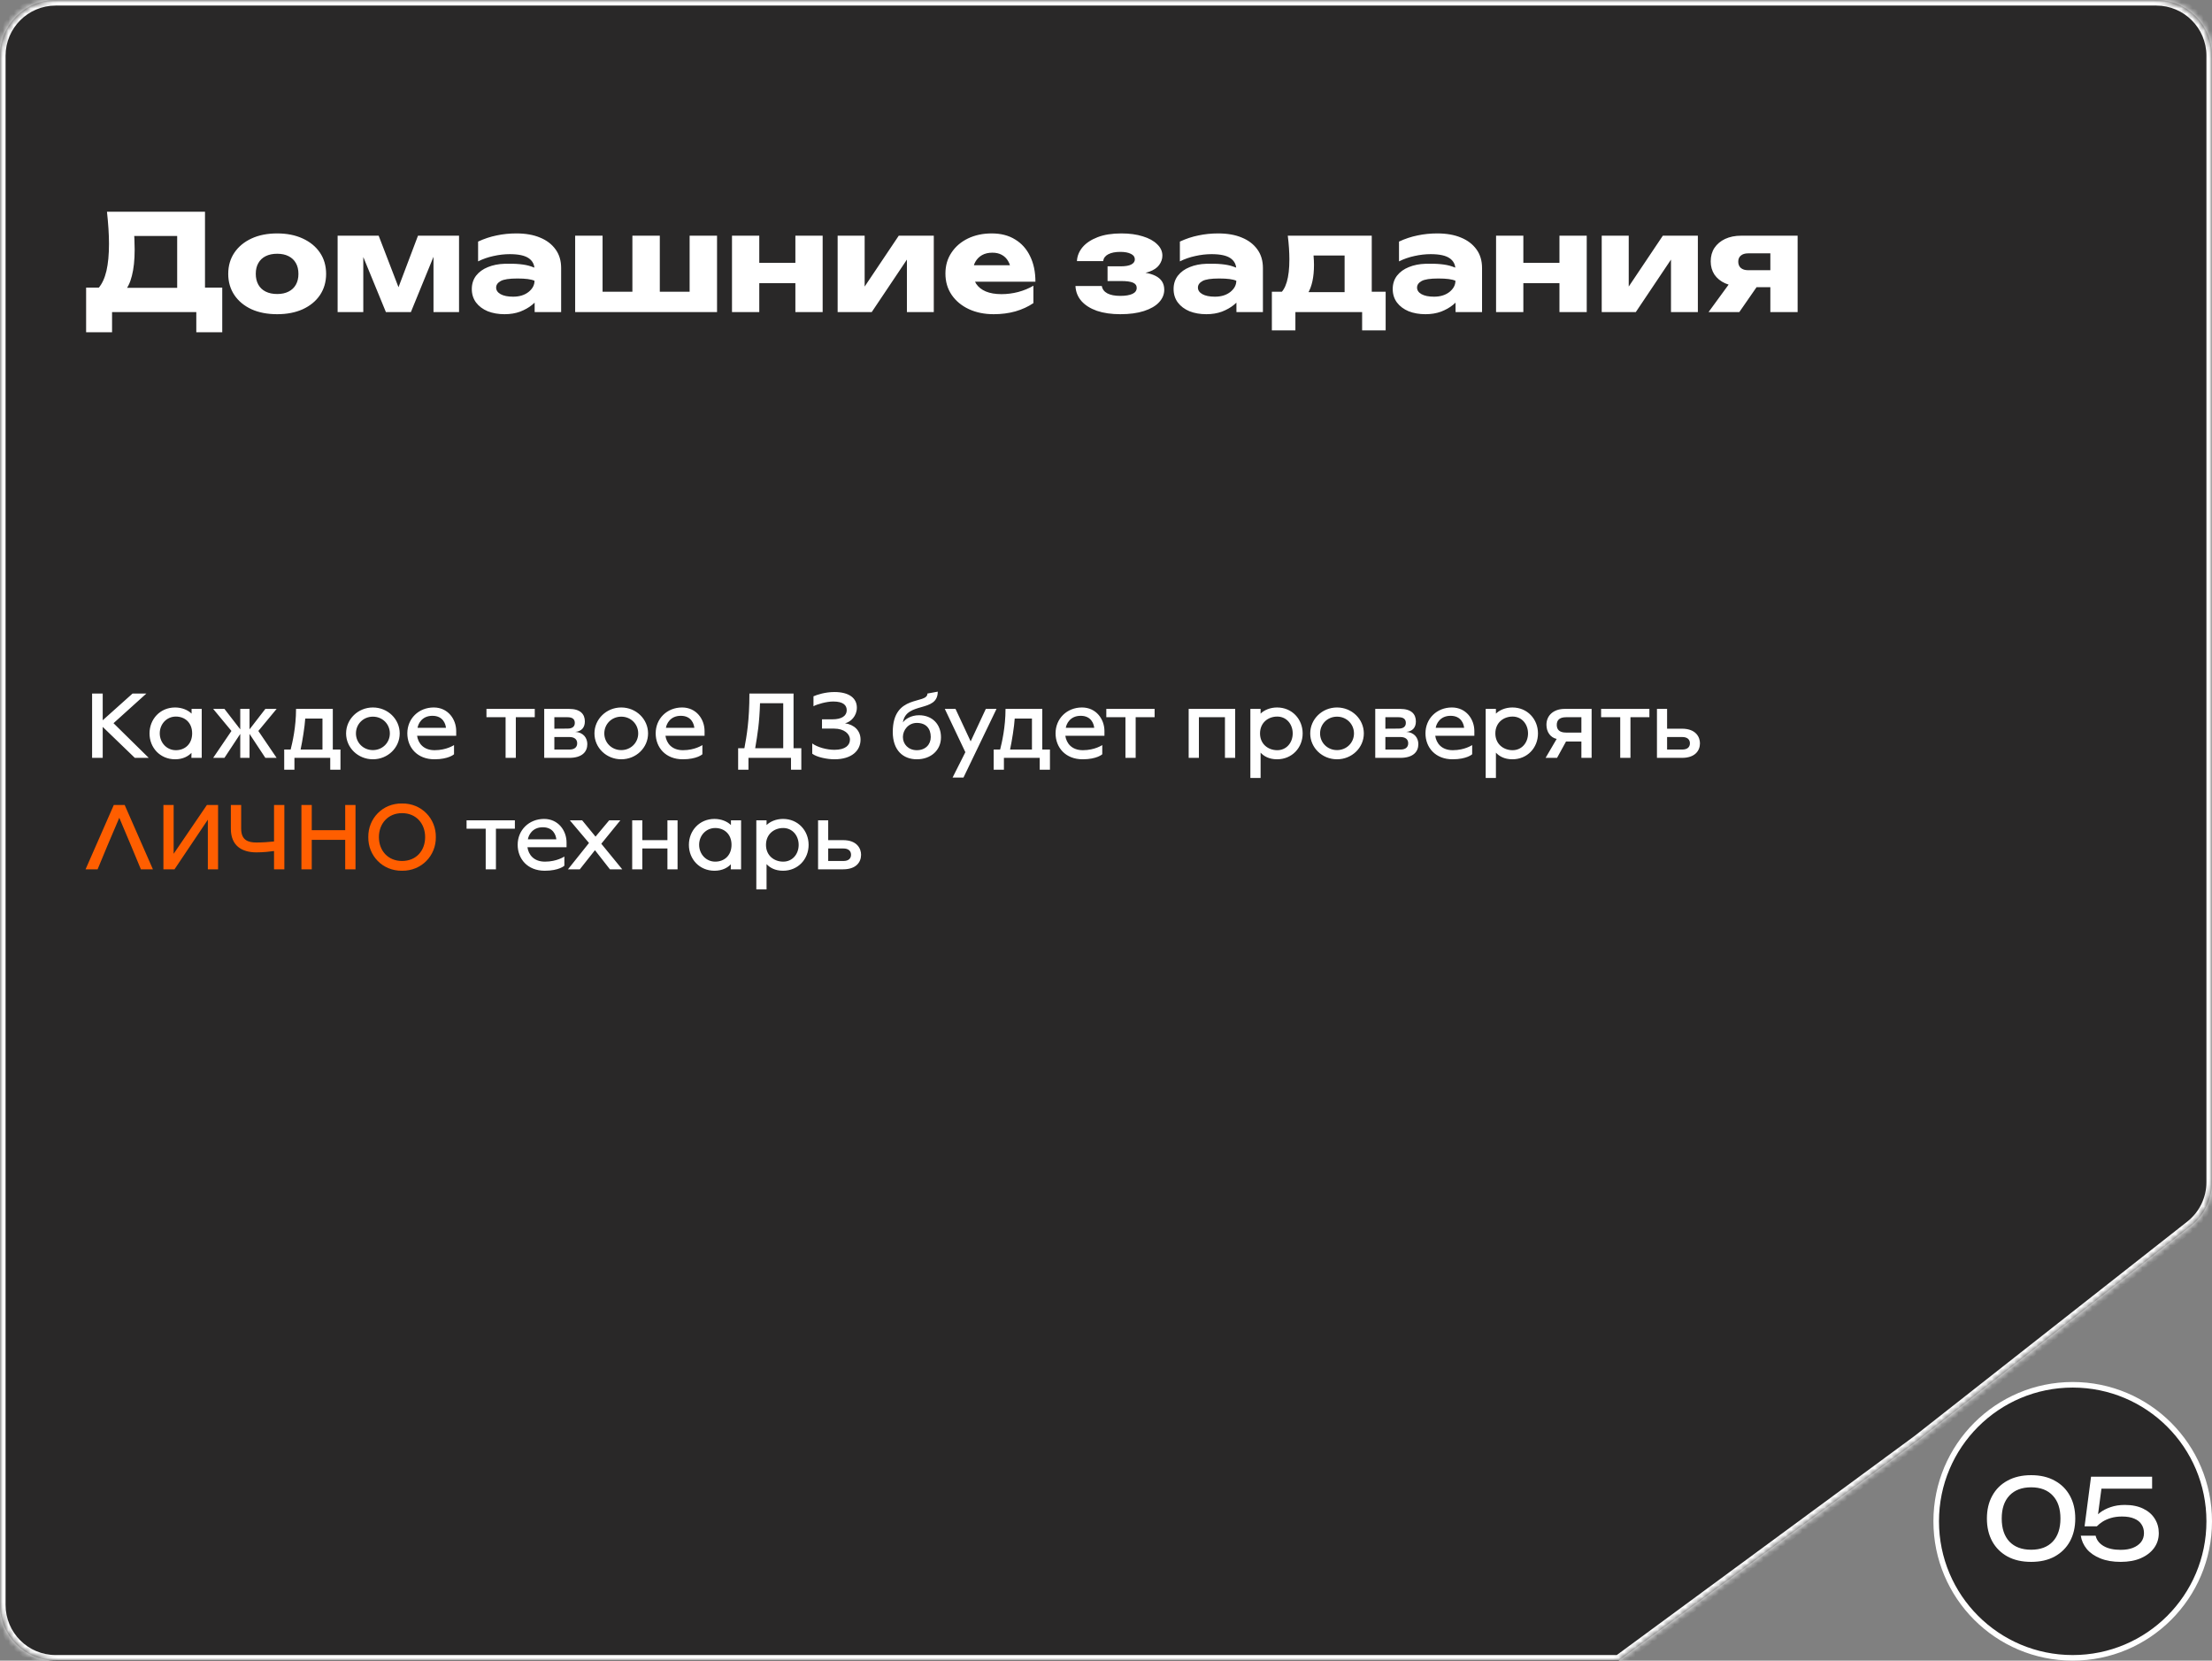
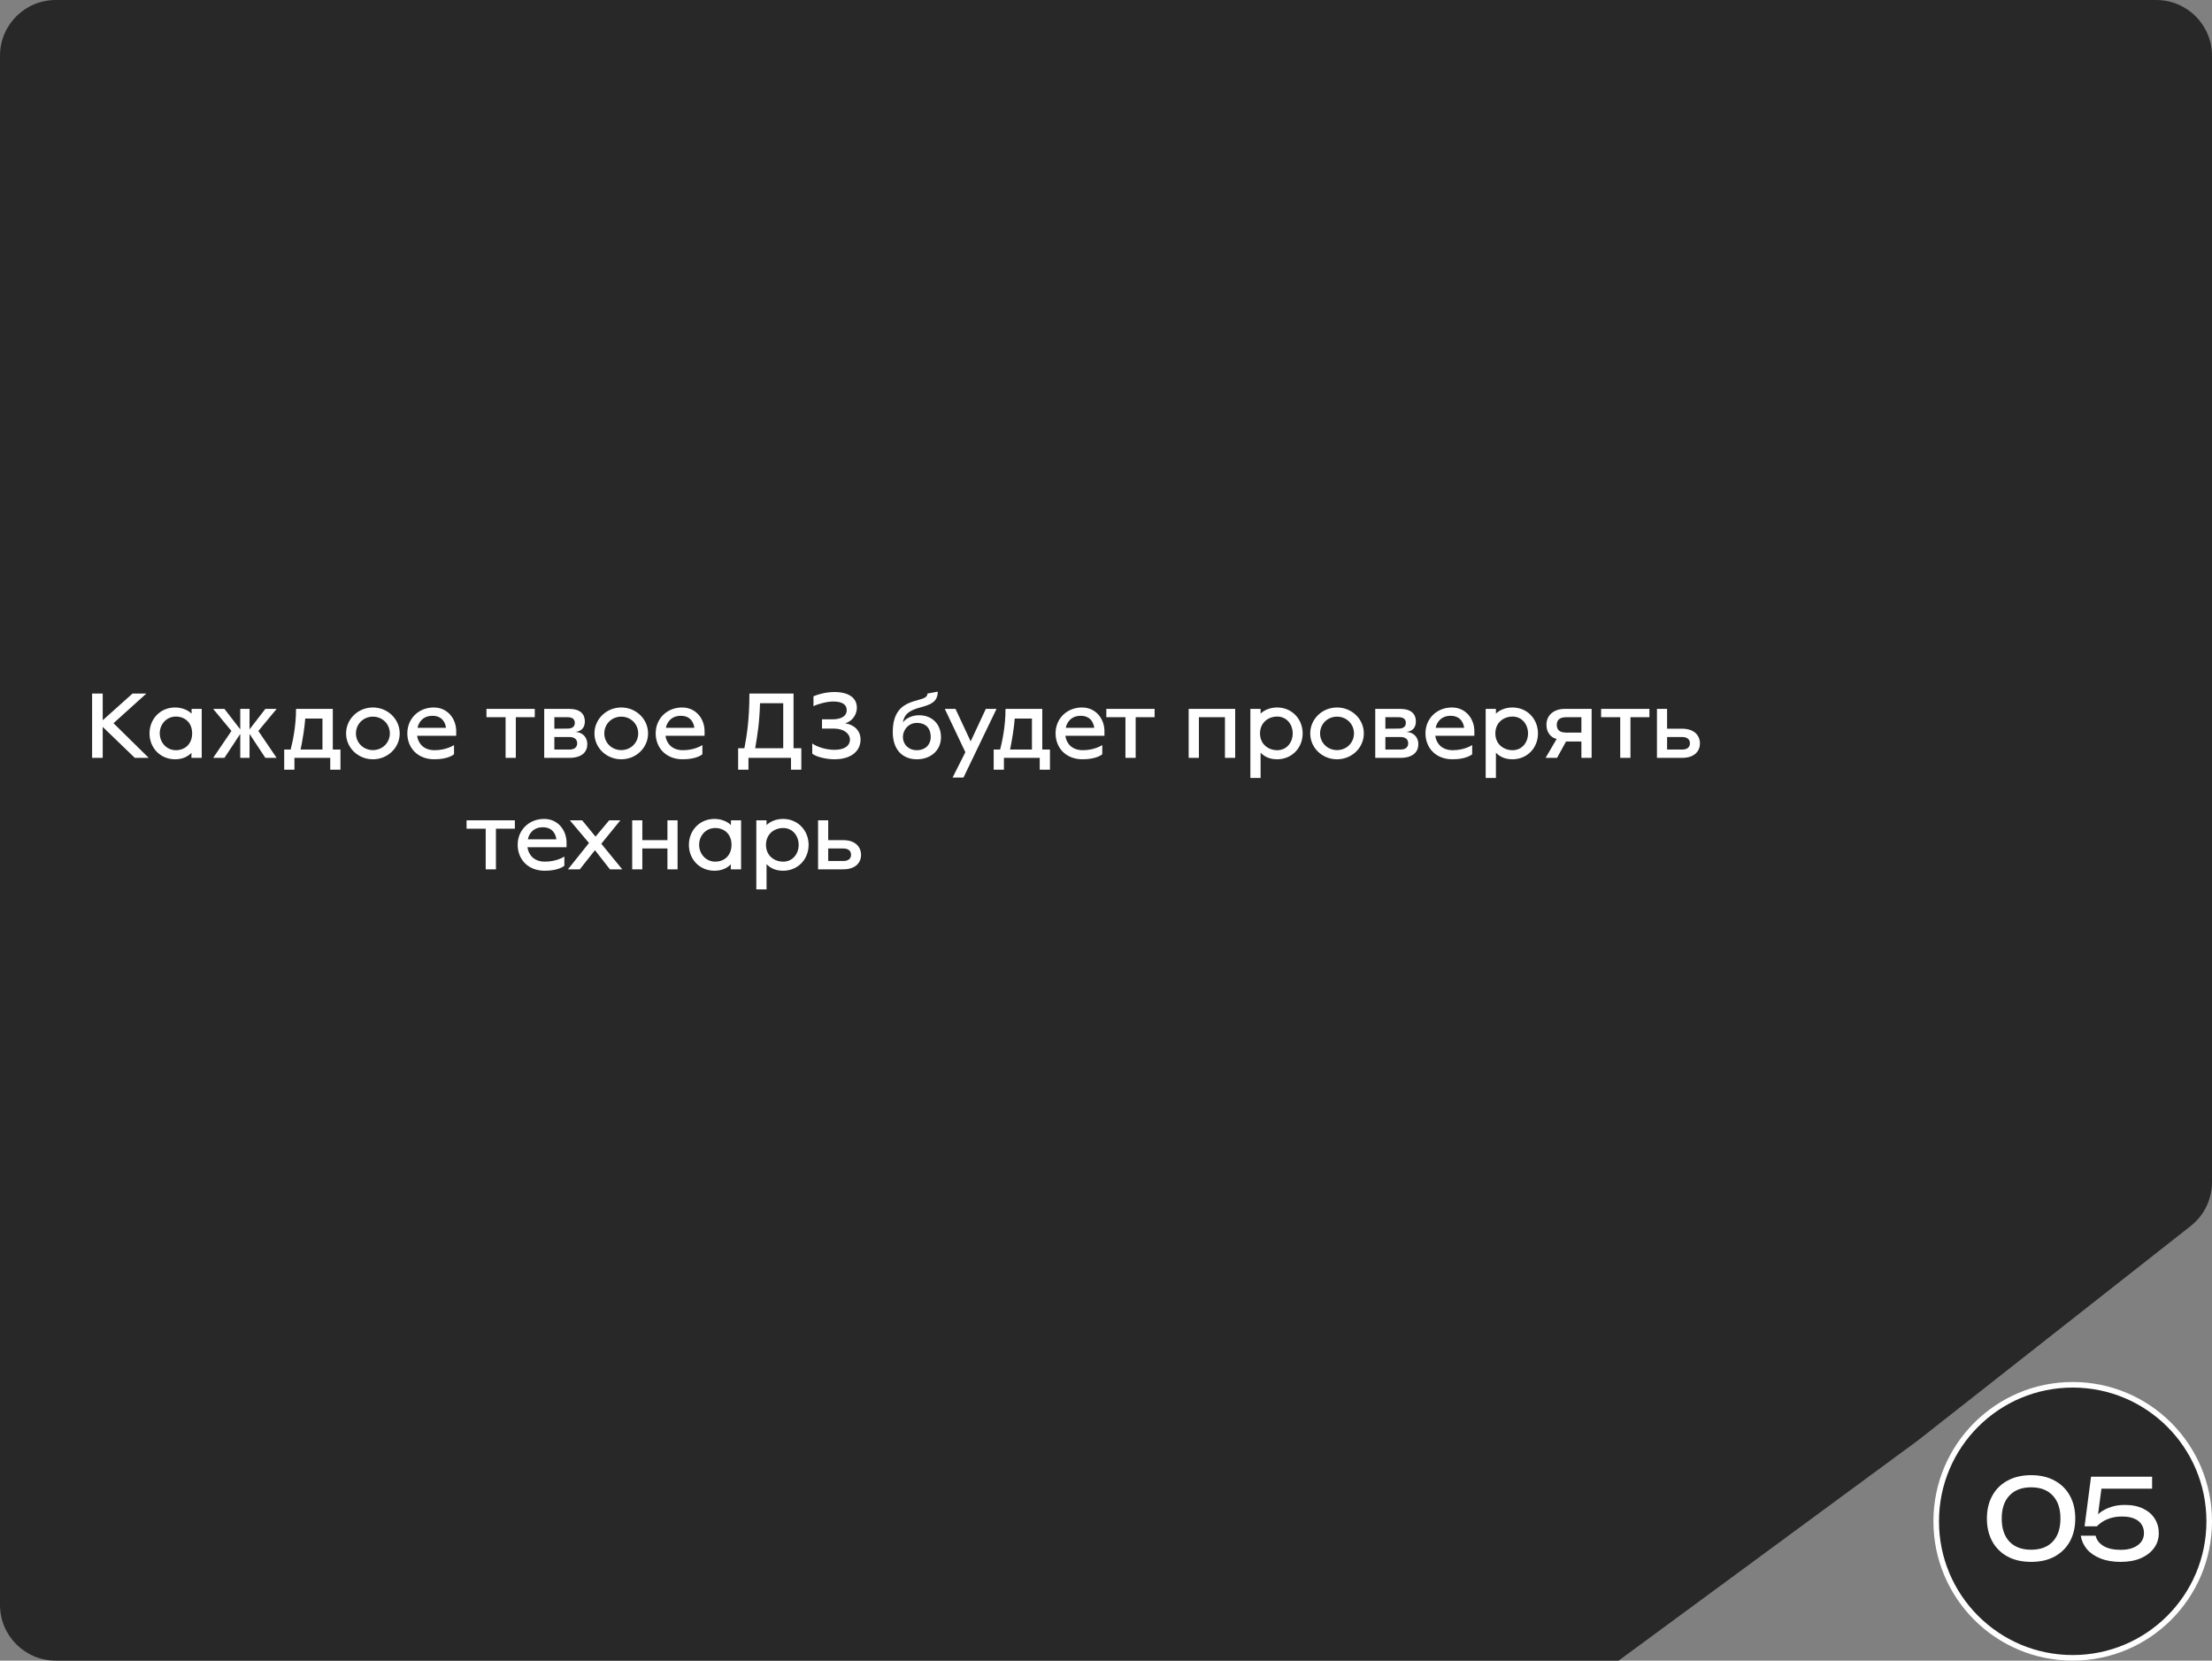
<svg xmlns="http://www.w3.org/2000/svg" width="397" height="298" viewBox="0 0 397 298" fill="none">
  <rect x="0" y="0" width="397" height="298" fill="#808080" stroke="none" />
  <g data-figma-bg-blur-radius="4">
    <mask id="path-1-inside-1_539_6" fill="white">
      <path fill-rule="evenodd" clip-rule="evenodd" d="M397 10C397 4.477 392.523 0 387 0H10C4.477 0 0 4.477 0 10V288C0 293.523 4.477 298 10 298H290.5C290.5 298 290.5 298 290.5 298L397 298H290.5L344.2 258.5L393.18 220.003C395.592 218.107 397 215.209 397 212.141L397 10Z" />
    </mask>
    <path fill-rule="evenodd" clip-rule="evenodd" d="M397 10C397 4.477 392.523 0 387 0H10C4.477 0 0 4.477 0 10V288C0 293.523 4.477 298 10 298H290.5C290.5 298 290.5 298 290.5 298L397 298H290.5L344.2 258.5L393.18 220.003C395.592 218.107 397 215.209 397 212.141L397 10Z" fill="#292828" />
-     <path d="M344.2 258.5L344.792 259.306L344.805 259.296L344.818 259.286L344.2 258.5ZM290.5 298L290.5 297L290.5 298ZM393.18 220.003L392.562 219.217L393.18 220.003ZM397 212.141H396H397ZM397 10H398H397ZM10 1H387V-1H10V1ZM1 288V10H-1V288H1ZM290.5 297H10V299H290.5V297ZM397 297L290.5 297L290.5 299L397 299V297ZM397 297H290.5V299H397V297ZM291.093 298.806L344.792 259.306L343.607 257.694L289.908 297.194L291.093 298.806ZM344.818 259.286L393.797 220.789L392.562 219.217L343.582 257.714L344.818 259.286ZM396 10L396 212.141H398L398 10H396ZM289.919 297.186C289.184 297.711 289.458 299 290.5 299L290.5 297C291.543 297 291.816 298.289 291.081 298.814L289.919 297.186ZM393.797 220.789C396.451 218.704 398 215.516 398 212.141H396C396 214.902 394.733 217.51 392.562 219.217L393.797 220.789ZM-1 288C-1 294.075 3.925 299 10 299V297C5.029 297 1 292.971 1 288H-1ZM387 1C391.971 1 396 5.029 396 10H398C398 3.925 393.075 -1 387 -1V1ZM10 -1C3.925 -1 -1 3.925 -1 10H1C1 5.029 5.029 1 10 1V-1Z" fill="white" mask="url(#path-1-inside-1_539_6)" />
  </g>
-   <path d="M15.456 59.624V51.608H19.344L20.928 51.656H33.408L34.656 51.608H39.888V59.624H35.232V56H20.112V59.624H15.456ZM19.2 38H36.792V54.608H31.8V40.088L34.056 42.344H21.84L23.904 40.688C24.032 41.424 24.104 42.136 24.12 42.824C24.152 43.512 24.168 44.168 24.168 44.792C24.168 46.664 24 48.24 23.664 49.52C23.344 50.8 22.856 51.768 22.2 52.424C21.56 53.08 20.752 53.408 19.776 53.408L17.688 51.68C18.328 50.928 18.8 49.904 19.104 48.608C19.408 47.296 19.56 45.68 19.56 43.76C19.56 42.88 19.528 41.96 19.464 41C19.4 40.04 19.312 39.04 19.2 38ZM49.746 56.384C47.986 56.384 46.45 56.088 45.138 55.496C43.826 54.888 42.802 54.04 42.066 52.952C41.33 51.848 40.962 50.584 40.962 49.16C40.962 47.704 41.33 46.432 42.066 45.344C42.802 44.256 43.826 43.408 45.138 42.8C46.45 42.192 47.986 41.888 49.746 41.888C51.49 41.888 53.018 42.192 54.33 42.8C55.658 43.408 56.69 44.256 57.426 45.344C58.162 46.432 58.53 47.704 58.53 49.16C58.53 50.584 58.162 51.848 57.426 52.952C56.69 54.04 55.658 54.888 54.33 55.496C53.018 56.088 51.49 56.384 49.746 56.384ZM49.746 52.76C50.546 52.76 51.226 52.616 51.786 52.328C52.362 52.04 52.802 51.624 53.106 51.08C53.41 50.536 53.562 49.896 53.562 49.16C53.562 48.392 53.41 47.744 53.106 47.216C52.802 46.672 52.362 46.256 51.786 45.968C51.226 45.68 50.546 45.536 49.746 45.536C48.946 45.536 48.258 45.68 47.682 45.968C47.106 46.256 46.666 46.672 46.362 47.216C46.058 47.744 45.906 48.384 45.906 49.136C45.906 49.888 46.058 50.536 46.362 51.08C46.666 51.624 47.106 52.04 47.682 52.328C48.258 52.616 48.946 52.76 49.746 52.76ZM60.594 56V42.296H67.962L72.21 53.336H70.842L75.018 42.296H82.386V56H77.802V44.144H78.594L73.746 56H69.258L64.41 44.192L65.202 44.144V56H60.594ZM95.934 48.392C95.934 47.496 95.582 46.808 94.878 46.328C94.174 45.848 93.046 45.608 91.494 45.608C90.534 45.608 89.558 45.72 88.566 45.944C87.59 46.152 86.67 46.472 85.806 46.904V43.352C86.91 42.84 88.022 42.472 89.142 42.248C90.262 42.008 91.438 41.888 92.67 41.888C94.334 41.888 95.75 42.136 96.918 42.632C98.102 43.112 99.03 43.816 99.702 44.744C100.374 45.656 100.71 46.776 100.71 48.104V56H95.958L95.934 48.392ZM90.558 47.336C92.654 47.272 94.246 47.432 95.334 47.816C96.438 48.2 97.046 48.488 97.158 48.68C97.27 48.872 97.326 49.928 97.326 51.848C97.326 52.232 97.166 52.688 96.846 53.216C96.526 53.744 96.07 54.248 95.478 54.728C94.886 55.208 94.174 55.608 93.342 55.928C92.51 56.232 91.582 56.384 90.558 56.384C89.438 56.384 88.43 56.208 87.534 55.856C86.654 55.488 85.958 54.968 85.446 54.296C84.934 53.608 84.678 52.8 84.678 51.872C84.678 50.944 84.934 50.144 85.446 49.472C85.974 48.8 86.678 48.288 87.558 47.936C88.454 47.568 89.454 47.368 90.558 47.336ZM92.862 49.976C91.406 49.976 90.406 50.128 89.862 50.432C89.318 50.736 89.046 51.128 89.046 51.608C89.046 52.088 89.31 52.48 89.838 52.784C90.382 53.088 91.134 53.24 92.094 53.24C93.214 53.24 94.134 52.96 94.854 52.4C95.574 51.824 95.934 51.152 95.934 50.384C95.358 50.112 94.334 49.976 92.862 49.976ZM103.227 56V42.296H108.147V53.816L106.659 52.352H114.819L113.499 53.816V42.296H118.419V53.816L117.003 52.352H125.259L123.771 53.816V42.296H128.691V56H103.227ZM131.375 42.296H136.271V56H131.375V42.296ZM142.751 42.296H147.647V56H142.751V42.296ZM134.207 47.168H144.599V50.816H134.207V47.168ZM150.336 56V42.296H155.184V53.336L154.128 53L161.304 42.296H167.592V56H162.768V44.648L163.824 45.008L156.456 56H150.336ZM178.345 56.384C176.681 56.384 175.193 56.08 173.881 55.472C172.585 54.864 171.561 54.016 170.809 52.928C170.057 51.824 169.681 50.544 169.681 49.088C169.681 47.664 170.041 46.416 170.761 45.344C171.481 44.256 172.465 43.408 173.713 42.8C174.977 42.192 176.401 41.888 177.985 41.888C179.633 41.888 181.033 42.248 182.185 42.968C183.353 43.672 184.249 44.672 184.873 45.968C185.513 47.264 185.833 48.792 185.833 50.552H173.641V47.6H183.073L181.465 48.632C181.401 47.928 181.225 47.336 180.937 46.856C180.649 46.36 180.265 45.984 179.785 45.728C179.321 45.472 178.761 45.344 178.105 45.344C177.385 45.344 176.769 45.488 176.257 45.776C175.745 46.064 175.345 46.464 175.057 46.976C174.769 47.472 174.625 48.056 174.625 48.728C174.625 49.592 174.817 50.328 175.201 50.936C175.601 51.528 176.177 51.984 176.929 52.304C177.697 52.624 178.633 52.784 179.737 52.784C180.745 52.784 181.745 52.656 182.737 52.4C183.745 52.128 184.657 51.752 185.473 51.272V54.392C184.529 55.032 183.449 55.528 182.233 55.88C181.033 56.216 179.737 56.384 178.345 56.384ZM201.059 56.384C199.475 56.384 198.083 56.184 196.883 55.784C195.699 55.368 194.771 54.784 194.099 54.032C193.427 53.264 193.067 52.36 193.019 51.32H197.747C197.843 51.896 198.171 52.336 198.731 52.64C199.307 52.944 200.083 53.096 201.059 53.096C202.003 53.096 202.731 52.976 203.243 52.736C203.755 52.496 204.011 52.136 204.011 51.656C204.011 51.224 203.787 50.912 203.339 50.72C202.891 50.528 202.179 50.432 201.203 50.432H198.779V47.792H201.131C201.995 47.792 202.635 47.68 203.051 47.456C203.467 47.232 203.675 46.928 203.675 46.544C203.675 46.112 203.443 45.784 202.979 45.56C202.515 45.32 201.875 45.2 201.059 45.2C200.163 45.2 199.443 45.344 198.899 45.632C198.371 45.904 198.067 46.312 197.987 46.856H193.283C193.331 45.944 193.667 45.112 194.291 44.36C194.931 43.608 195.835 43.008 197.003 42.56C198.171 42.112 199.587 41.888 201.251 41.888C202.723 41.888 204.011 42.064 205.115 42.416C206.219 42.752 207.075 43.224 207.683 43.832C208.307 44.424 208.619 45.104 208.619 45.872C208.619 46.464 208.427 47.024 208.043 47.552C207.675 48.064 207.067 48.472 206.219 48.776C205.371 49.08 204.235 49.232 202.811 49.232V48.824C204.795 48.744 206.315 48.968 207.371 49.496C208.427 50.024 208.955 50.856 208.955 51.992C208.955 52.824 208.643 53.576 208.019 54.248C207.411 54.904 206.515 55.424 205.331 55.808C204.163 56.192 202.739 56.384 201.059 56.384ZM221.887 48.392C221.887 47.496 221.535 46.808 220.831 46.328C220.127 45.848 218.999 45.608 217.447 45.608C216.487 45.608 215.511 45.72 214.519 45.944C213.543 46.152 212.623 46.472 211.759 46.904V43.352C212.863 42.84 213.975 42.472 215.095 42.248C216.215 42.008 217.391 41.888 218.623 41.888C220.287 41.888 221.703 42.136 222.871 42.632C224.055 43.112 224.983 43.816 225.655 44.744C226.327 45.656 226.663 46.776 226.663 48.104V56H221.911L221.887 48.392ZM216.511 47.336C218.607 47.272 220.199 47.432 221.287 47.816C222.391 48.2 222.999 48.488 223.111 48.68C223.223 48.872 223.279 49.928 223.279 51.848C223.279 52.232 223.119 52.688 222.799 53.216C222.479 53.744 222.023 54.248 221.431 54.728C220.839 55.208 220.127 55.608 219.295 55.928C218.463 56.232 217.535 56.384 216.511 56.384C215.391 56.384 214.383 56.208 213.487 55.856C212.607 55.488 211.911 54.968 211.399 54.296C210.887 53.608 210.631 52.8 210.631 51.872C210.631 50.944 210.887 50.144 211.399 49.472C211.927 48.8 212.631 48.288 213.511 47.936C214.407 47.568 215.407 47.368 216.511 47.336ZM218.815 49.976C217.359 49.976 216.359 50.128 215.815 50.432C215.271 50.736 214.999 51.128 214.999 51.608C214.999 52.088 215.263 52.48 215.791 52.784C216.335 53.088 217.087 53.24 218.047 53.24C219.167 53.24 220.087 52.96 220.807 52.4C221.527 51.824 221.887 51.152 221.887 50.384C221.311 50.112 220.287 49.976 218.815 49.976ZM248.692 52.352V59.288H244.468V56H232.492V59.288H228.268V52.352H232.396L233.308 52.424H243.244L244.084 52.352H248.692ZM231.124 42.296H246.196V55.064H241.324V43.616L243.556 45.848H233.524L235.348 44.072C235.572 44.728 235.708 45.352 235.756 45.944C235.804 46.52 235.828 47.048 235.828 47.528C235.828 49.736 235.452 51.456 234.7 52.688C233.948 53.904 232.892 54.512 231.532 54.512L229.54 52.832C230.788 51.968 231.412 49.872 231.412 46.544C231.412 45.904 231.388 45.224 231.34 44.504C231.292 43.784 231.22 43.048 231.124 42.296ZM261.215 48.392C261.215 47.496 260.863 46.808 260.159 46.328C259.455 45.848 258.327 45.608 256.775 45.608C255.815 45.608 254.839 45.72 253.847 45.944C252.871 46.152 251.951 46.472 251.087 46.904V43.352C252.191 42.84 253.303 42.472 254.423 42.248C255.543 42.008 256.719 41.888 257.951 41.888C259.615 41.888 261.031 42.136 262.199 42.632C263.383 43.112 264.311 43.816 264.983 44.744C265.655 45.656 265.991 46.776 265.991 48.104V56H261.239L261.215 48.392ZM255.839 47.336C257.935 47.272 259.527 47.432 260.615 47.816C261.719 48.2 262.327 48.488 262.439 48.68C262.551 48.872 262.607 49.928 262.607 51.848C262.607 52.232 262.447 52.688 262.127 53.216C261.807 53.744 261.351 54.248 260.759 54.728C260.167 55.208 259.455 55.608 258.623 55.928C257.791 56.232 256.863 56.384 255.839 56.384C254.719 56.384 253.711 56.208 252.815 55.856C251.935 55.488 251.239 54.968 250.727 54.296C250.215 53.608 249.959 52.8 249.959 51.872C249.959 50.944 250.215 50.144 250.727 49.472C251.255 48.8 251.959 48.288 252.839 47.936C253.735 47.568 254.735 47.368 255.839 47.336ZM258.143 49.976C256.687 49.976 255.687 50.128 255.143 50.432C254.599 50.736 254.327 51.128 254.327 51.608C254.327 52.088 254.591 52.48 255.119 52.784C255.663 53.088 256.415 53.24 257.375 53.24C258.495 53.24 259.415 52.96 260.135 52.4C260.855 51.824 261.215 51.152 261.215 50.384C260.639 50.112 259.615 49.976 258.143 49.976ZM268.508 42.296H273.404V56H268.508V42.296ZM279.884 42.296H284.78V56H279.884V42.296ZM271.34 47.168H281.732V50.816H271.34V47.168ZM287.469 56V42.296H292.317V53.336L291.261 53L298.437 42.296H304.725V56H299.901V44.648L300.957 45.008L293.589 56H287.469ZM319.078 48.488V51.536H312.526L312.478 51.392C311.406 51.392 310.454 51.208 309.622 50.84C308.806 50.472 308.166 49.952 307.702 49.28C307.254 48.592 307.03 47.8 307.03 46.904C307.03 45.976 307.254 45.168 307.702 44.48C308.166 43.792 308.806 43.256 309.622 42.872C310.454 42.488 311.406 42.296 312.478 42.296H322.63V56H317.734V43.496L319.078 45.464H313.726C313.182 45.464 312.75 45.6 312.43 45.872C312.126 46.128 311.974 46.488 311.974 46.952C311.974 47.432 312.126 47.808 312.43 48.08C312.75 48.352 313.182 48.488 313.726 48.488H319.078ZM316.606 49.592L312.166 56H306.646L311.326 49.592H316.606Z" fill="white" />
  <path d="M16.53 136V124.457H18.434V129.251L23.789 124.457H26.271L20.372 129.778L26.696 136H24.197L18.434 130.441V136H16.53ZM31.426 136.255C28.74 136.255 26.836 134.181 26.836 131.614C26.836 129.047 28.74 126.956 31.426 126.956C32.701 126.956 33.772 127.449 34.384 128.061V127.211H36.203V136H34.35L34.367 135.099C33.789 135.694 32.854 136.255 31.426 136.255ZM31.562 134.623C33.194 134.623 34.486 133.518 34.486 131.597C34.486 129.693 33.194 128.588 31.562 128.588C29.913 128.588 28.672 129.931 28.672 131.597C28.672 133.263 29.913 134.623 31.562 134.623ZM38.258 136L41.539 131.172L38.258 127.211H40.281L43.12 130.883V127.211H44.786V130.883L47.625 127.211H49.648L46.367 131.172L49.648 136H47.625L44.786 131.699V136H43.12V131.699L40.281 136H38.258ZM51.008 138.125V134.504H52.164C52.47 133.314 53.133 130.509 53.133 127.211H59.729V134.504H61.106V138.125H59.27V136H52.844V138.125H51.008ZM53.949 134.504H57.876V128.945H54.782C54.697 130.39 54.272 133.008 53.949 134.504ZM66.926 136.255C64.257 136.255 62.115 134.181 62.115 131.614C62.115 129.047 64.257 126.956 66.926 126.956C69.595 126.956 71.737 129.047 71.737 131.614C71.737 134.181 69.595 136.255 66.926 136.255ZM66.926 134.606C68.66 134.606 69.969 133.263 69.969 131.614C69.969 129.948 68.66 128.605 66.926 128.605C65.192 128.605 63.883 129.948 63.883 131.614C63.883 133.263 65.192 134.606 66.926 134.606ZM77.967 136.255C74.873 136.255 73.105 134.13 73.105 131.597C73.105 128.962 75.128 126.956 77.848 126.956C80.398 126.956 81.877 129.064 81.877 131.189V132.039H74.856C75.06 133.399 76.012 134.623 78.001 134.623C80.16 134.623 81.469 133.705 81.486 133.705V135.354C81.486 135.354 80.534 136.255 77.967 136.255ZM74.941 130.611H80.041C79.973 129.931 79.531 128.452 77.61 128.452C75.689 128.452 75.043 129.931 74.941 130.611ZM90.742 136V128.707H87.308V127.211H95.978V128.707H92.578V136H90.742ZM97.674 136V127.211H102.145C104.168 127.211 104.967 128.163 104.967 129.455C104.967 130.56 104.372 131.24 103.233 131.342C104.763 131.427 105.409 132.481 105.409 133.535C105.409 134.895 104.491 136 102.162 136H97.674ZM99.493 130.764C99.493 130.764 100.904 130.747 101.856 130.747C102.672 130.747 103.165 130.424 103.165 129.727C103.165 129.03 102.706 128.707 101.873 128.707H99.493V130.764ZM99.493 134.504H102.23C103.114 134.504 103.59 134.079 103.59 133.382C103.59 132.685 103.097 132.26 102.213 132.26H99.493V134.504ZM111.501 136.255C108.832 136.255 106.69 134.181 106.69 131.614C106.69 129.047 108.832 126.956 111.501 126.956C114.17 126.956 116.312 129.047 116.312 131.614C116.312 134.181 114.17 136.255 111.501 136.255ZM111.501 134.606C113.235 134.606 114.544 133.263 114.544 131.614C114.544 129.948 113.235 128.605 111.501 128.605C109.767 128.605 108.458 129.948 108.458 131.614C108.458 133.263 109.767 134.606 111.501 134.606ZM122.542 136.255C119.448 136.255 117.68 134.13 117.68 131.597C117.68 128.962 119.703 126.956 122.423 126.956C124.973 126.956 126.452 129.064 126.452 131.189V132.039H119.431C119.635 133.399 120.587 134.623 122.576 134.623C124.735 134.623 126.044 133.705 126.061 133.705V135.354C126.061 135.354 125.109 136.255 122.542 136.255ZM119.516 130.611H124.616C124.548 129.931 124.106 128.452 122.185 128.452C120.264 128.452 119.618 129.931 119.516 130.611ZM132.478 138.125V134.266H133.6C134.008 132.09 134.501 129.302 134.501 124.457H142.423V134.266H143.817V138.125H141.964V136H134.331V138.125H132.478ZM135.538 134.266H140.57V126.191H136.405C136.286 129.846 135.98 131.631 135.538 134.266ZM149.756 136.255C148.464 136.255 146.577 135.881 145.778 135.252V133.416C146.747 134.113 148.396 134.555 149.756 134.555C151.762 134.555 152.544 133.705 152.544 132.719C152.544 131.716 151.541 130.747 149.671 130.747H147.529V129.081H149.433C151.014 129.081 151.966 128.486 151.966 127.449C151.966 126.599 151.405 125.885 149.535 125.885C148.345 125.885 146.628 126.378 145.999 126.735V124.95C146.696 124.644 148.141 124.185 149.756 124.185C152.408 124.185 153.785 125.29 153.785 126.99C153.785 128.486 152.697 129.557 151.66 129.795C153.292 130.033 154.448 131.087 154.448 132.719C154.448 134.674 152.901 136.255 149.756 136.255ZM164.548 136.255C162.083 136.255 160.23 134.64 160.23 131.359C160.23 124.457 166.452 126.463 166.452 124.457L168.305 124.117C168.305 127.942 162.627 125.834 162.049 129.642C162.457 129.047 163.511 128.35 164.939 128.35C167.336 128.35 168.883 129.982 168.883 132.311C168.883 134.623 167.081 136.255 164.548 136.255ZM164.548 134.623C166.095 134.623 167.047 133.603 167.047 132.26C167.047 130.764 166.231 129.727 164.548 129.727C163.052 129.727 162.049 130.985 162.049 132.26C162.049 133.535 163.018 134.623 164.548 134.623ZM170.963 139.536L173.258 134.98L169.569 127.211H171.49L174.21 133.042L176.93 127.211H178.851L172.918 139.536H170.963ZM178.342 138.125V134.504H179.498C179.804 133.314 180.467 130.509 180.467 127.211H187.063V134.504H188.44V138.125H186.604V136H180.178V138.125H178.342ZM181.283 134.504H185.21V128.945H182.116C182.031 130.39 181.606 133.008 181.283 134.504ZM194.311 136.255C191.217 136.255 189.449 134.13 189.449 131.597C189.449 128.962 191.472 126.956 194.192 126.956C196.742 126.956 198.221 129.064 198.221 131.189V132.039H191.2C191.404 133.399 192.356 134.623 194.345 134.623C196.504 134.623 197.813 133.705 197.83 133.705V135.354C197.83 135.354 196.878 136.255 194.311 136.255ZM191.285 130.611H196.385C196.317 129.931 195.875 128.452 193.954 128.452C192.033 128.452 191.387 129.931 191.285 130.611ZM201.989 136V128.707H198.555V127.211H207.225V128.707H203.825V136H201.989ZM213.338 136V127.211H221.685V136H219.849V128.707H215.174V136H213.338ZM224.411 139.604V127.211H226.247V128.061C226.859 127.449 227.93 126.956 229.205 126.956C231.891 126.956 233.795 129.047 233.795 131.614C233.795 134.181 231.891 136.255 229.205 136.255C227.76 136.255 226.825 135.694 226.247 135.065V139.604H224.411ZM229.239 134.623C230.888 134.623 232.01 133.28 232.01 131.614C232.01 129.948 230.888 128.588 229.239 128.588C227.59 128.588 226.145 129.693 226.145 131.614C226.145 133.518 227.59 134.623 229.239 134.623ZM239.964 136.255C237.295 136.255 235.153 134.181 235.153 131.614C235.153 129.047 237.295 126.956 239.964 126.956C242.633 126.956 244.775 129.047 244.775 131.614C244.775 134.181 242.633 136.255 239.964 136.255ZM239.964 134.606C241.698 134.606 243.007 133.263 243.007 131.614C243.007 129.948 241.698 128.605 239.964 128.605C238.23 128.605 236.921 129.948 236.921 131.614C236.921 133.263 238.23 134.606 239.964 134.606ZM246.823 136V127.211H251.294C253.317 127.211 254.116 128.163 254.116 129.455C254.116 130.56 253.521 131.24 252.382 131.342C253.912 131.427 254.558 132.481 254.558 133.535C254.558 134.895 253.64 136 251.311 136H246.823ZM248.642 130.764C248.642 130.764 250.053 130.747 251.005 130.747C251.821 130.747 252.314 130.424 252.314 129.727C252.314 129.03 251.855 128.707 251.022 128.707H248.642V130.764ZM248.642 134.504H251.379C252.263 134.504 252.739 134.079 252.739 133.382C252.739 132.685 252.246 132.26 251.362 132.26H248.642V134.504ZM260.7 136.255C257.606 136.255 255.838 134.13 255.838 131.597C255.838 128.962 257.861 126.956 260.581 126.956C263.131 126.956 264.61 129.064 264.61 131.189V132.039H257.589C257.793 133.399 258.745 134.623 260.734 134.623C262.893 134.623 264.202 133.705 264.219 133.705V135.354C264.219 135.354 263.267 136.255 260.7 136.255ZM257.674 130.611H262.774C262.706 129.931 262.264 128.452 260.343 128.452C258.422 128.452 257.776 129.931 257.674 130.611ZM266.645 139.604V127.211H268.481V128.061C269.093 127.449 270.164 126.956 271.439 126.956C274.125 126.956 276.029 129.047 276.029 131.614C276.029 134.181 274.125 136.255 271.439 136.255C269.994 136.255 269.059 135.694 268.481 135.065V139.604H266.645ZM271.473 134.623C273.122 134.623 274.244 133.28 274.244 131.614C274.244 129.948 273.122 128.588 271.473 128.588C269.824 128.588 268.379 129.693 268.379 131.614C268.379 133.518 269.824 134.623 271.473 134.623ZM285.657 127.211V136H283.821V133.059H281.067L279.452 136H277.395L279.384 132.6C278.279 132.362 277.548 131.359 277.548 130.067C277.548 128.35 278.857 127.211 280.829 127.211H285.657ZM281.067 131.461H283.821V128.707H281.067C279.877 128.707 279.401 129.251 279.401 130.084C279.401 130.917 279.877 131.461 281.067 131.461ZM290.791 136V128.707H287.357V127.211H296.027V128.707H292.627V136H290.791ZM297.383 136V127.211H299.202V130.764H301.871C304.421 130.764 305.101 132.328 305.101 133.382C305.101 134.742 304.183 136 301.871 136H297.383ZM299.202 134.504H301.939C302.823 134.504 303.299 134.079 303.299 133.382C303.299 132.685 302.806 132.26 301.922 132.26H299.202V134.504ZM87.172 156V148.707H83.738V147.211H92.408V148.707H89.008V156H87.172ZM97.772 156.255C94.678 156.255 92.91 154.13 92.91 151.597C92.91 148.962 94.933 146.956 97.653 146.956C100.203 146.956 101.682 149.064 101.682 151.189V152.039H94.662C94.865 153.399 95.817 154.623 97.806 154.623C99.966 154.623 101.274 153.705 101.291 153.705V155.354C101.291 155.354 100.339 156.255 97.772 156.255ZM94.746 150.611H99.847C99.778 149.931 99.337 148.452 97.415 148.452C95.495 148.452 94.849 149.931 94.746 150.611ZM101.936 156L105.71 151.274L102.276 147.211H104.486L106.883 150.135L109.331 147.211H111.337L107.92 151.41L111.677 156H109.467L106.781 152.566L104.061 156H101.936ZM113.463 156V147.211H115.282V150.764H119.787V147.211H121.606V156H119.787V152.26H115.282V156H113.463ZM128.23 156.255C125.544 156.255 123.64 154.181 123.64 151.614C123.64 149.047 125.544 146.956 128.23 146.956C129.505 146.956 130.576 147.449 131.188 148.061V147.211H133.007V156H131.154L131.171 155.099C130.593 155.694 129.658 156.255 128.23 156.255ZM128.366 154.623C129.998 154.623 131.29 153.518 131.29 151.597C131.29 149.693 129.998 148.588 128.366 148.588C126.717 148.588 125.476 149.931 125.476 151.597C125.476 153.263 126.717 154.623 128.366 154.623ZM135.742 159.604V147.211H137.578V148.061C138.19 147.449 139.261 146.956 140.536 146.956C143.222 146.956 145.126 149.047 145.126 151.614C145.126 154.181 143.222 156.255 140.536 156.255C139.091 156.255 138.156 155.694 137.578 155.065V159.604H135.742ZM140.57 154.623C142.219 154.623 143.341 153.28 143.341 151.614C143.341 149.948 142.219 148.588 140.57 148.588C138.921 148.588 137.476 149.693 137.476 151.614C137.476 153.518 138.921 154.623 140.57 154.623ZM146.824 156V147.211H148.643V150.764H151.312C153.862 150.764 154.542 152.328 154.542 153.382C154.542 154.742 153.624 156 151.312 156H146.824ZM148.643 154.504H151.38C152.264 154.504 152.74 154.079 152.74 153.382C152.74 152.685 152.247 152.26 151.363 152.26H148.643V154.504Z" fill="white" />
-   <path d="M15.357 156L20.423 144.457H22.378L27.444 156H25.285L23.534 151.784L21.409 146.752L19.267 151.784L17.516 156H15.357ZM29.33 156V144.457H31.166V153.212L37.133 144.457H39.139V156H37.303V147.092L31.319 156H29.33ZM49.183 156V152.719C48.486 152.821 47.262 152.957 46.021 152.957C43.42 152.957 41.431 151.784 41.431 148.707V144.457H43.284V148.707C43.284 150.764 44.525 151.189 46.021 151.189C47.211 151.189 48.367 151.087 49.183 151.002V144.457H51.036V156H49.183ZM61.953 144.457H63.806V156H61.953V150.713H55.952V156H54.099V144.457H55.952V148.979H61.953V144.457ZM72.153 156.255C68.634 156.306 66.05 153.518 66.101 150.22C66.05 146.922 68.634 144.134 72.153 144.185C75.672 144.134 78.273 146.922 78.222 150.22C78.273 153.518 75.672 156.306 72.153 156.255ZM72.153 154.504C74.703 154.504 76.301 152.651 76.301 150.22C76.301 147.806 74.703 145.919 72.153 145.919C69.637 145.919 68.005 147.806 68.005 150.22C68.005 152.651 69.637 154.504 72.153 154.504Z" fill="#FF5E00" />
  <circle cx="372" cy="273" r="24.5" fill="#292828" stroke="white" />
  <path d="M364.54 280.28C362.9 280.28 361.487 279.96 360.3 279.32C359.113 278.667 358.2 277.76 357.56 276.6C356.92 275.427 356.6 274.06 356.6 272.5C356.6 270.94 356.92 269.58 357.56 268.42C358.2 267.247 359.113 266.34 360.3 265.7C361.487 265.047 362.9 264.72 364.54 264.72C366.18 264.72 367.587 265.047 368.76 265.7C369.947 266.34 370.86 267.247 371.5 268.42C372.14 269.58 372.46 270.94 372.46 272.5C372.46 274.06 372.14 275.427 371.5 276.6C370.86 277.76 369.947 278.667 368.76 279.32C367.587 279.96 366.18 280.28 364.54 280.28ZM364.54 278.1C366.207 278.1 367.5 277.613 368.42 276.64C369.34 275.653 369.8 274.273 369.8 272.5C369.8 270.727 369.34 269.353 368.42 268.38C367.5 267.393 366.207 266.9 364.54 266.9C362.873 266.9 361.573 267.393 360.64 268.38C359.72 269.353 359.26 270.727 359.26 272.5C359.26 274.273 359.72 275.653 360.64 276.64C361.573 277.613 362.873 278.1 364.54 278.1ZM375.291 265H386.251V267.14H376.151L377.251 266.44L376.411 272.76L375.631 272.78C375.937 272.313 376.351 271.873 376.871 271.46C377.404 271.047 378.044 270.713 378.791 270.46C379.551 270.193 380.404 270.06 381.351 270.06C382.657 270.06 383.764 270.287 384.671 270.74C385.577 271.18 386.264 271.78 386.731 272.54C387.211 273.3 387.451 274.16 387.451 275.12C387.451 276.12 387.171 277.007 386.611 277.78C386.051 278.553 385.257 279.167 384.231 279.62C383.217 280.06 382.011 280.28 380.611 280.28C379.211 280.28 377.997 280.073 376.971 279.66C375.944 279.247 375.131 278.687 374.531 277.98C373.944 277.26 373.584 276.46 373.451 275.58H376.111C376.297 276.367 376.777 276.987 377.551 277.44C378.324 277.893 379.344 278.12 380.611 278.12C381.464 278.12 382.197 278 382.811 277.76C383.437 277.507 383.924 277.16 384.271 276.72C384.617 276.267 384.791 275.733 384.791 275.12C384.791 274.52 384.644 274 384.351 273.56C384.071 273.107 383.637 272.76 383.051 272.52C382.477 272.267 381.744 272.14 380.851 272.14C380.117 272.14 379.457 272.227 378.871 272.4C378.297 272.573 377.797 272.793 377.371 273.06C376.957 273.327 376.611 273.607 376.331 273.9H374.131L375.291 265Z" fill="white" />
  <defs>
    <clipPath id="bgblur_0_539_6_clip_path" transform="translate(4 4)">
-       <path fill-rule="evenodd" clip-rule="evenodd" d="M397 10C397 4.477 392.523 0 387 0H10C4.477 0 0 4.477 0 10V288C0 293.523 4.477 298 10 298H290.5C290.5 298 290.5 298 290.5 298L397 298H290.5L344.2 258.5L393.18 220.003C395.592 218.107 397 215.209 397 212.141L397 10Z" />
-     </clipPath>
+       </clipPath>
  </defs>
</svg>